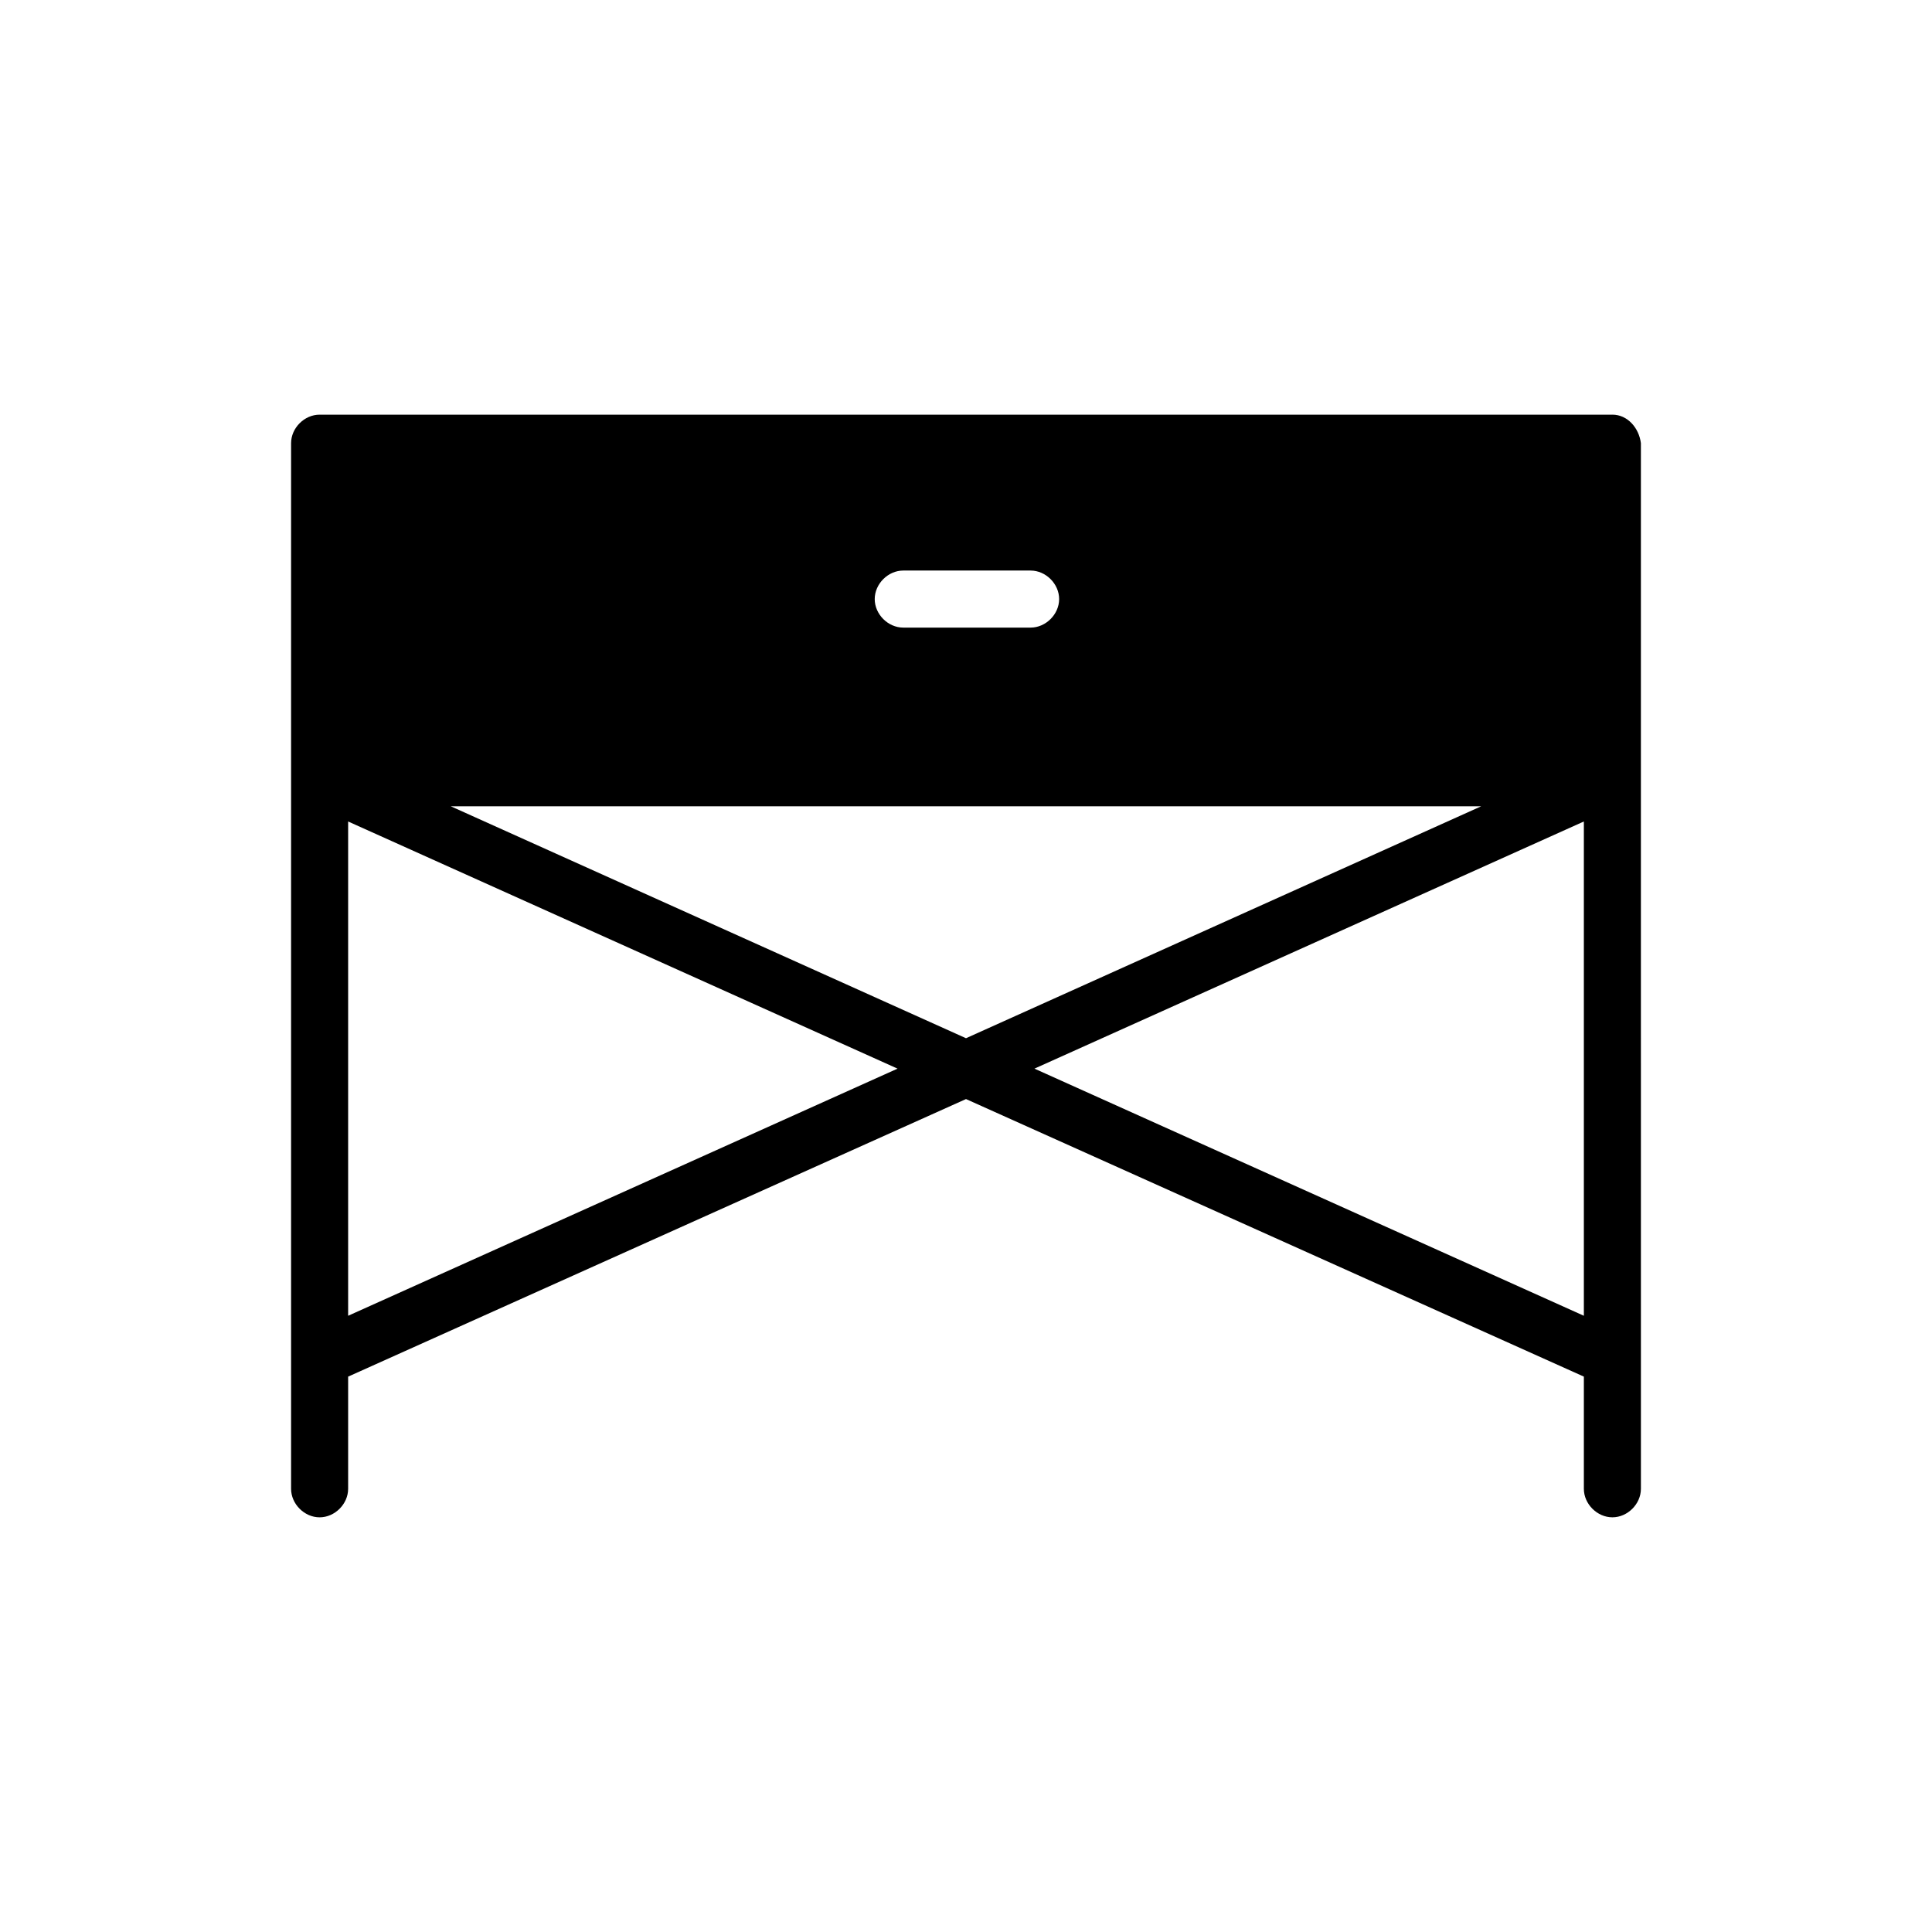
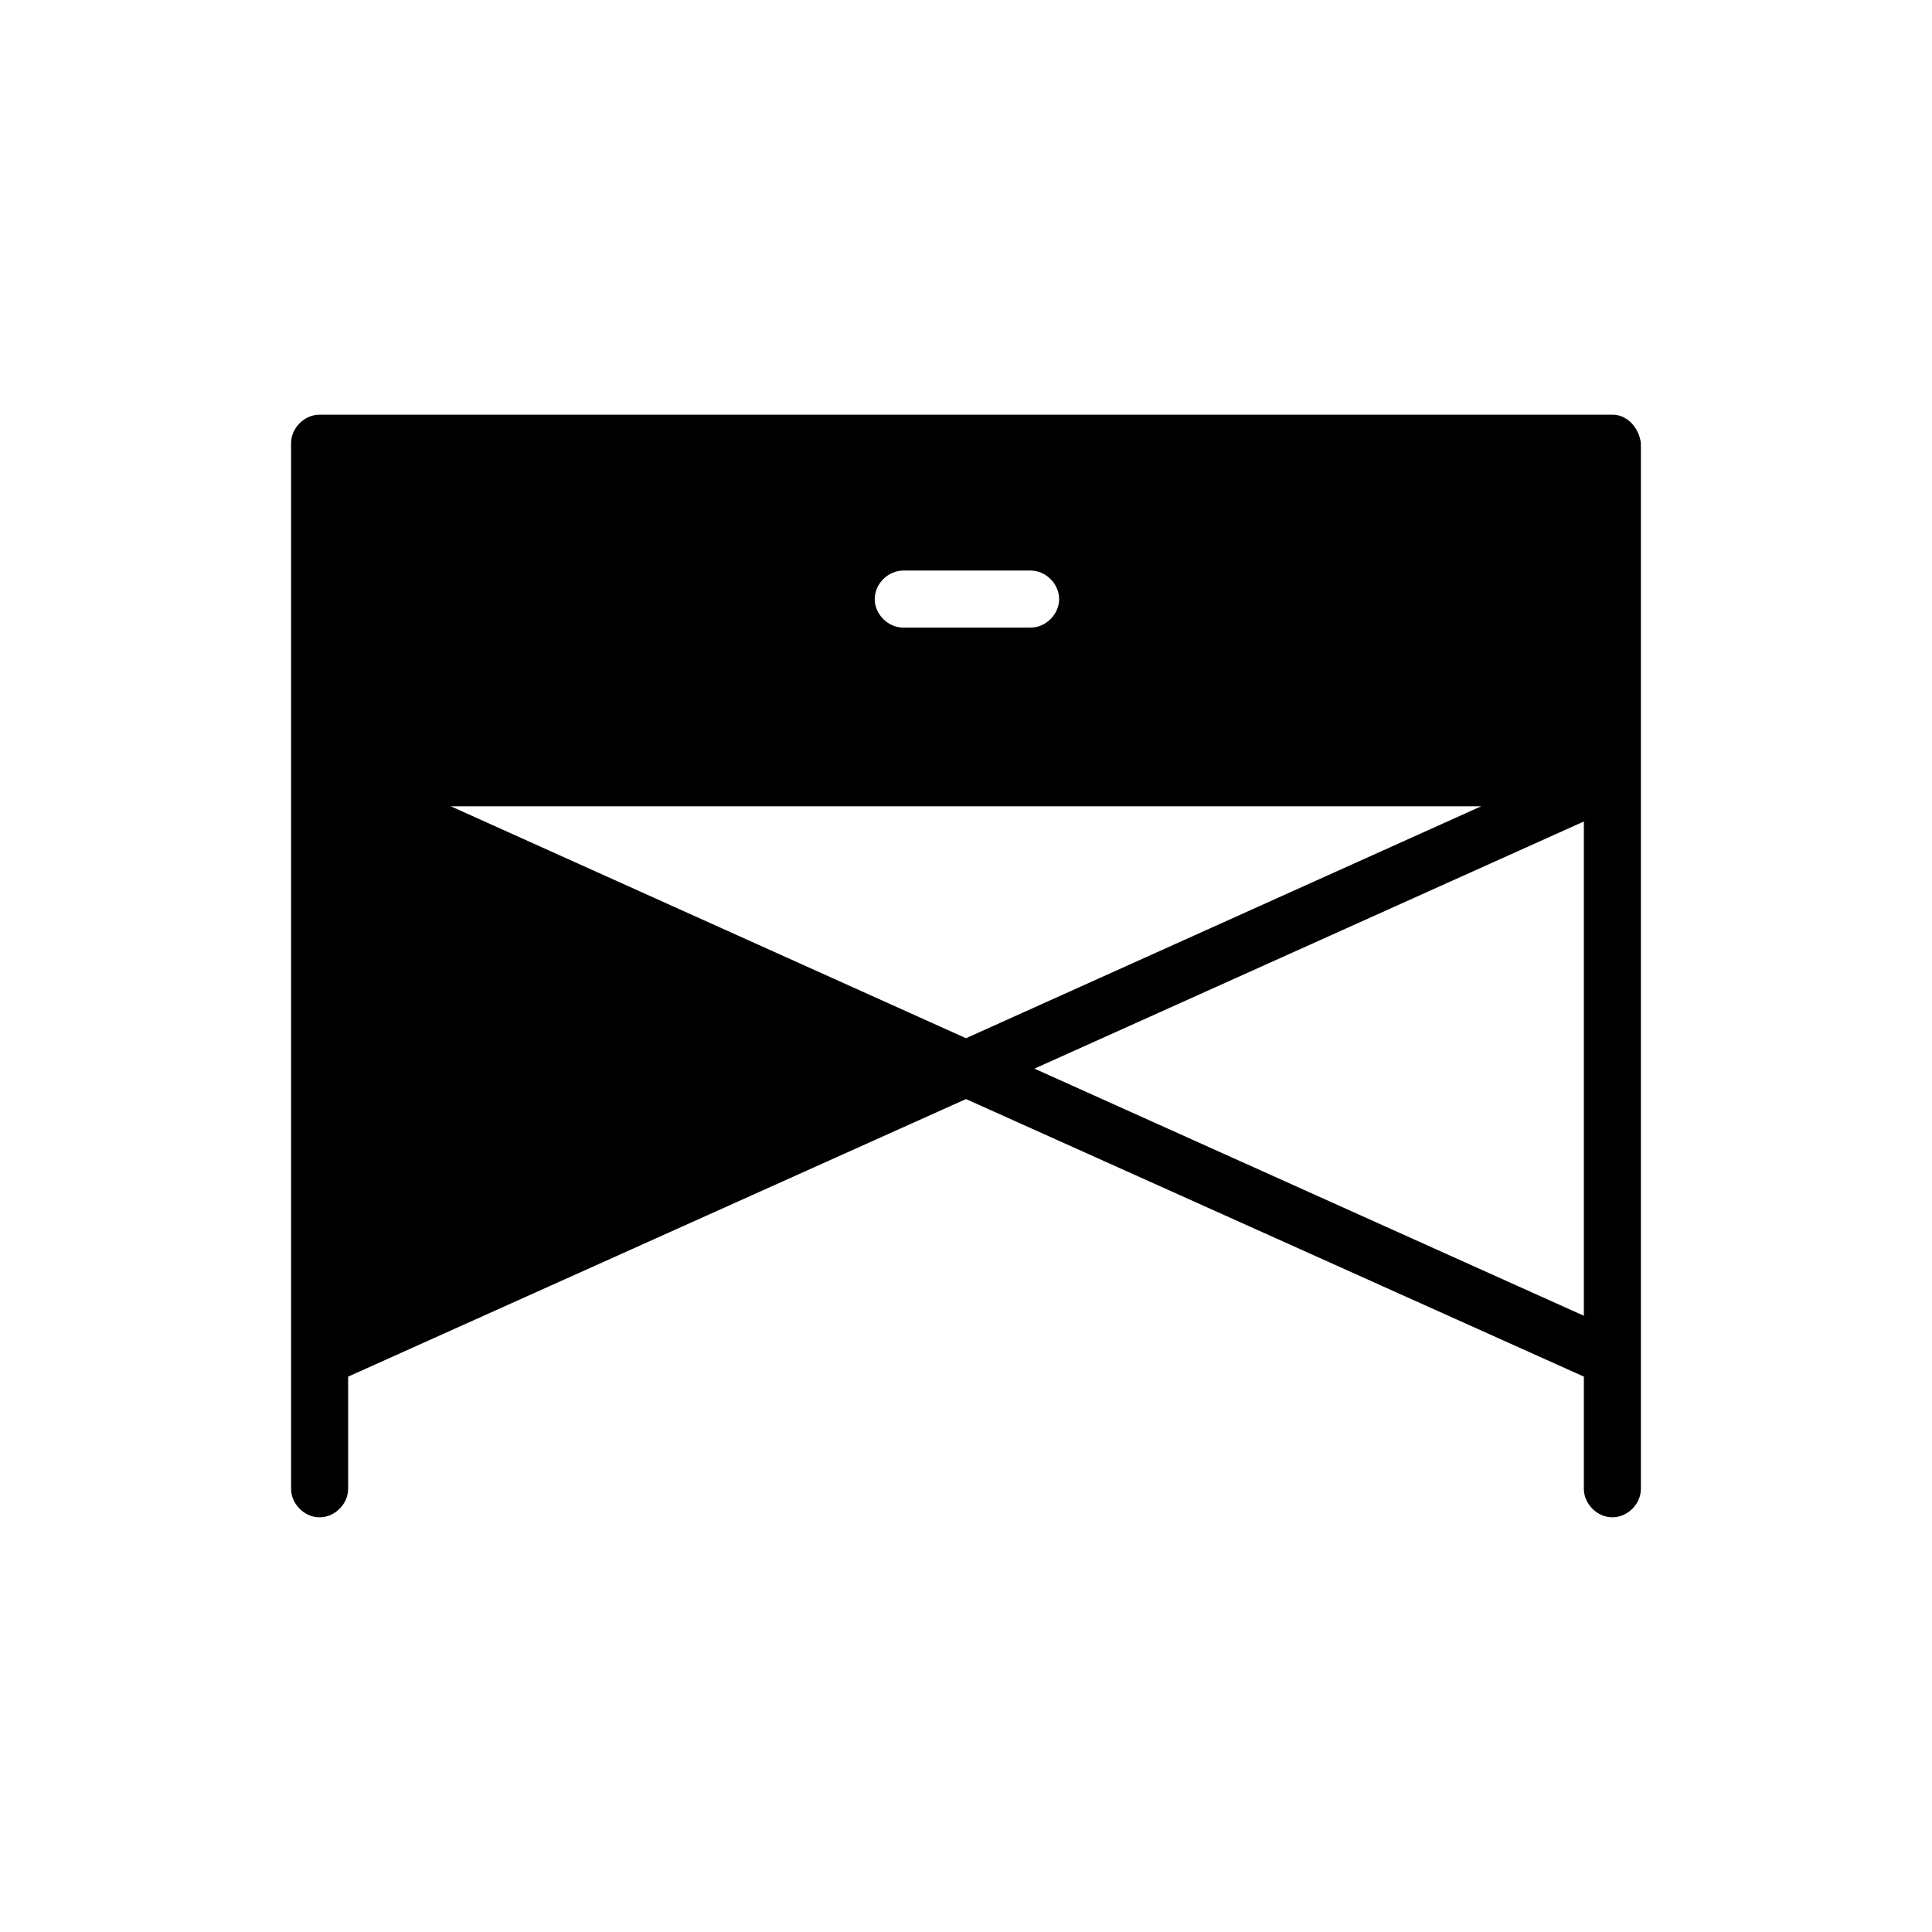
<svg xmlns="http://www.w3.org/2000/svg" fill="#000000" width="800px" height="800px" version="1.1" viewBox="144 144 512 512">
-   <path d="m571.29 253.89h-342.59c-4.031 0-7.559 3.527-7.559 7.559v277.1c0 4.031 3.527 7.559 7.559 7.559s7.559-3.527 7.559-7.559v-29.727l163.74-73.559 163.74 73.555v29.727c0 4.031 3.527 7.559 7.559 7.559s7.559-3.527 7.559-7.559l-0.004-188.43v-88.672c-0.504-4.027-3.527-7.555-7.559-7.555zm-187.92 41.312h33.754c4.031 0 7.559 3.527 7.559 7.559s-3.527 7.559-7.559 7.559h-33.754c-4.031 0-7.559-3.527-7.559-7.559 0.004-4.031 3.531-7.559 7.559-7.559zm153.16 62.473-136.53 61.465-136.54-61.465zm-300.27 135.02v-130.99l145.6 65.496zm181.88-65.496 145.6-65.496v130.99z" />
+   <path d="m571.29 253.89h-342.59c-4.031 0-7.559 3.527-7.559 7.559v277.1c0 4.031 3.527 7.559 7.559 7.559s7.559-3.527 7.559-7.559v-29.727l163.74-73.559 163.74 73.555v29.727c0 4.031 3.527 7.559 7.559 7.559s7.559-3.527 7.559-7.559l-0.004-188.43v-88.672c-0.504-4.027-3.527-7.555-7.559-7.555zm-187.92 41.312h33.754c4.031 0 7.559 3.527 7.559 7.559s-3.527 7.559-7.559 7.559h-33.754c-4.031 0-7.559-3.527-7.559-7.559 0.004-4.031 3.531-7.559 7.559-7.559zm153.16 62.473-136.53 61.465-136.54-61.465zm-300.27 135.02v-130.99zm181.88-65.496 145.6-65.496v130.99z" />
</svg>